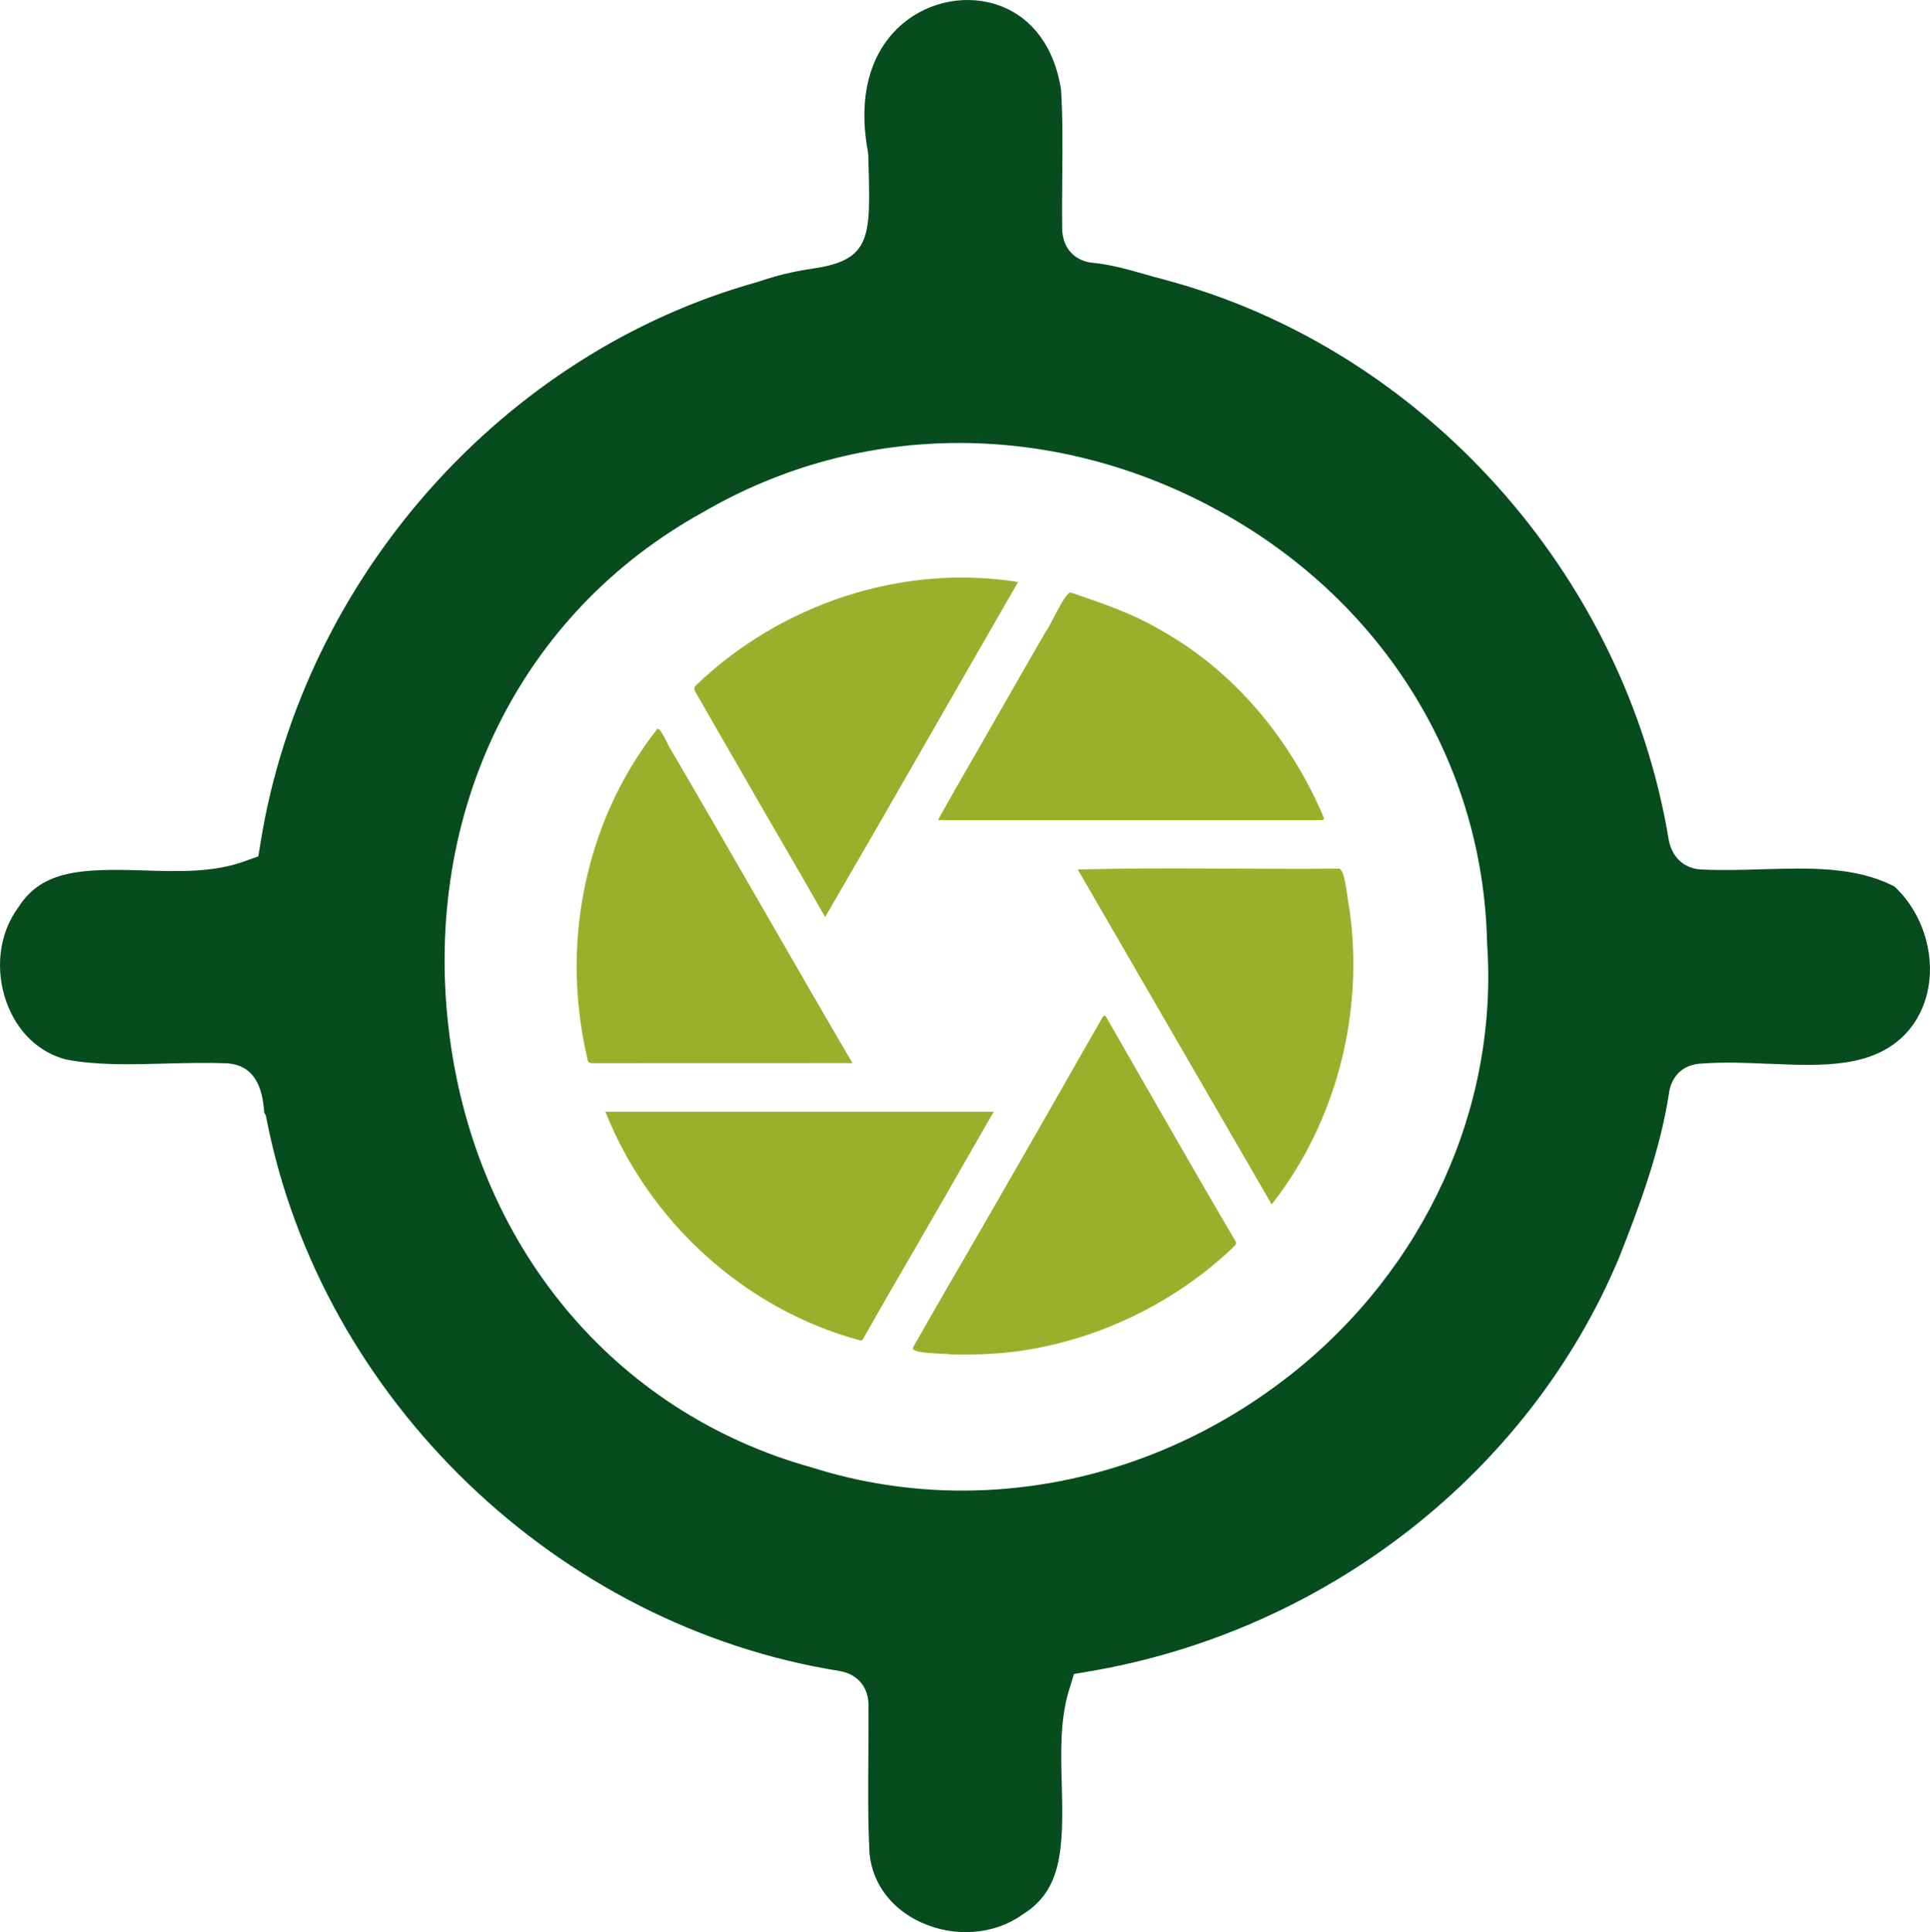
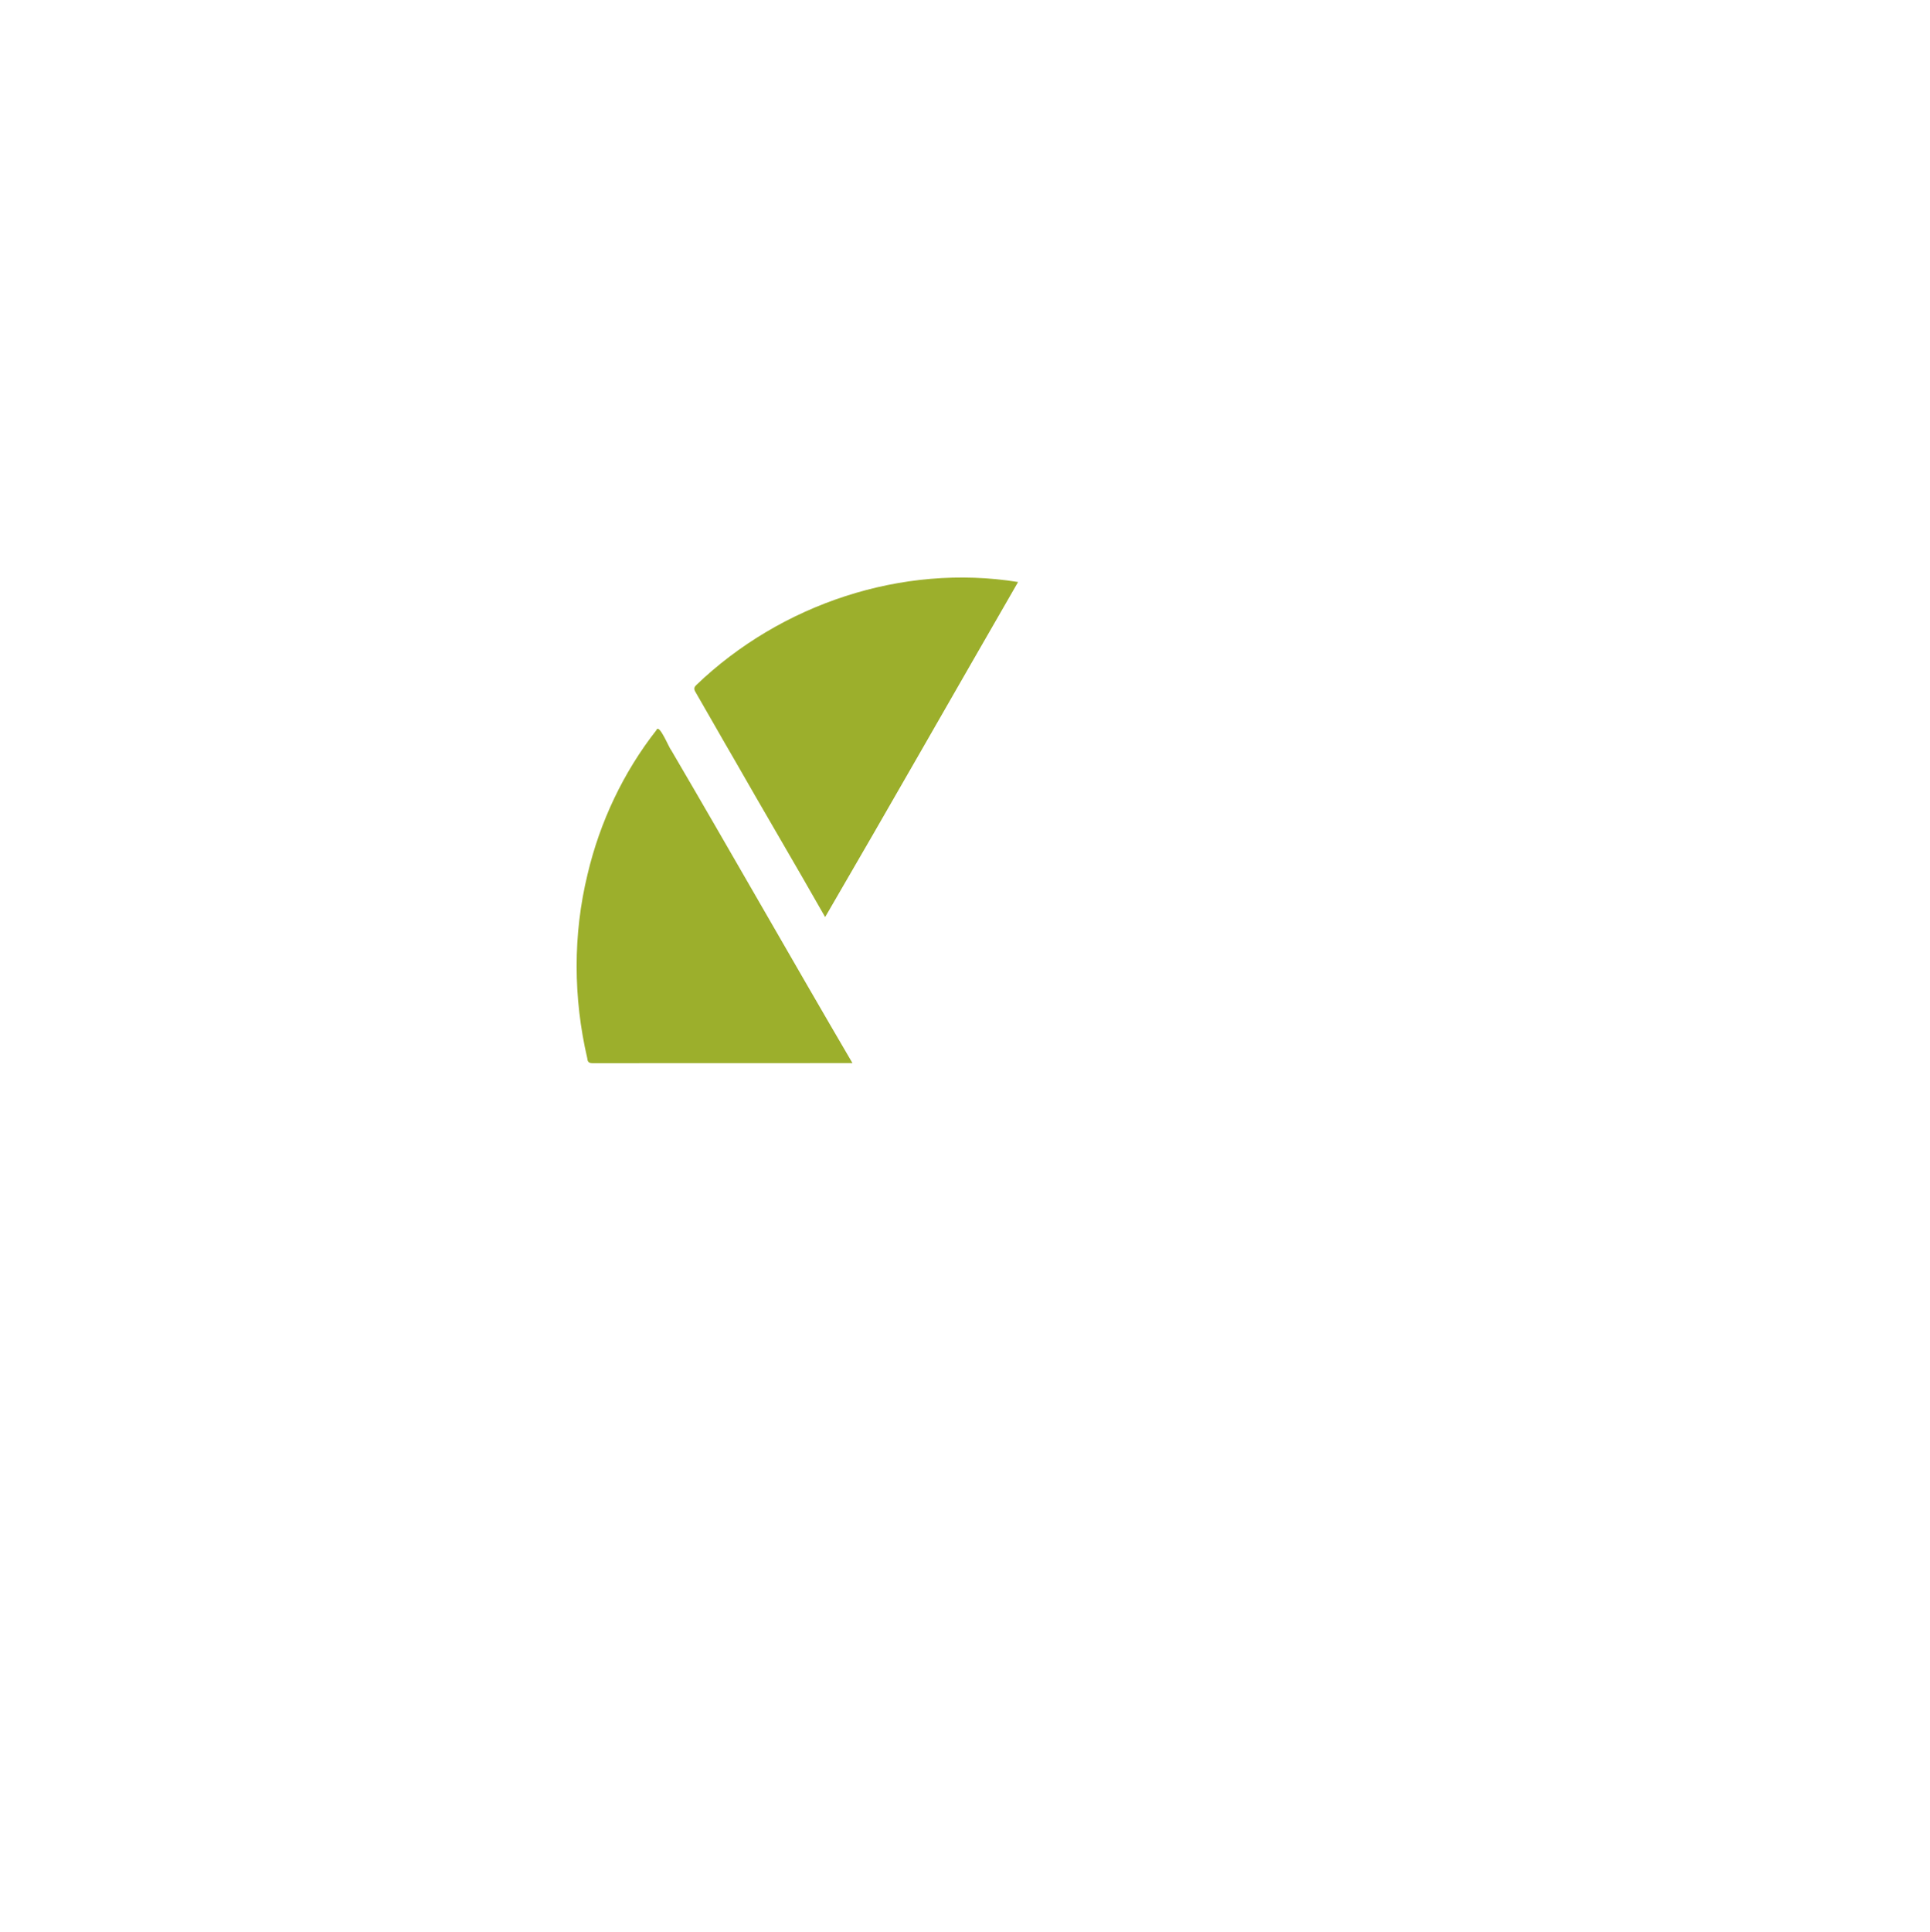
<svg xmlns="http://www.w3.org/2000/svg" id="Layer_2" data-name="Layer 2" viewBox="0 0 249.99 250.21">
  <defs>
    <style>
      .cls-1 {
        fill: #9caf2c;
      }

      .cls-2 {
        fill: #064c1d;
      }
    </style>
  </defs>
  <g id="Layer_1-2" data-name="Layer 1">
    <g>
-       <path class="cls-2" d="m229.08,137.75c6.99.3,13.59.59,17.85-3.98,2.15-2.36,3.24-5.6,3.03-9.1-.22-3.76-1.92-7.42-4.58-9.87-5.02-2.59-10.89-2.41-17.1-2.23-2.5.08-5.08.15-7.64.04-2.21-.03-3.77-1.23-4.39-3.39l-.09-.4c-5.68-34.53-31.93-63.7-65.31-72.6-.85-.22-1.71-.46-2.57-.71-2.3-.65-4.48-1.26-6.59-1.46-2.46-.18-4.07-1.91-4.11-4.42-.03-2.27-.01-4.56.01-6.77.04-3.73.07-7.58-.16-11.31-.86-5.37-3.65-9.2-7.87-10.79-4.14-1.56-9.08-.67-12.59,2.27-4.26,3.57-5.88,9.45-4.56,16.55l.06.55.03,1.29c.25,9.13.33,12.21-6.96,13.32-1.7.26-4.02.61-7.33,1.75l-.2.06c-32.83,9.16-58.63,38.22-64.22,72.31l-.33,2.04-1.94.69c-3.95,1.41-8.48,1.27-12.87,1.13-8.04-.25-13.14-.06-16.22,4.69l-.11.17c-2.44,3.32-3,8.01-1.47,12.23,1.38,3.8,4.19,6.5,7.74,7.4,4.07.76,8.33.64,12.83.52,2.63-.07,5.34-.14,8.04-.03l.21.02c2.65.27,4.16,2.18,4.49,5.68.02.22.05.52.08.71l.19.32.12.61c7.14,36.19,37.64,65.53,74.19,71.35,2.34.4,3.77,2.1,3.76,4.46.01,2.12,0,4.28-.02,6.45-.03,4.19-.07,8.53.15,12.73.38,3.9,2.82,7.15,6.68,8.92,4.33,1.98,9.45,1.6,13.06-.97l.17-.11c5-3.15,5.22-8.41,4.99-16.69-.12-4.19-.24-8.52.95-12.35l.63-2.05,2.12-.36c30.65-5.25,56.9-25.79,68.51-53.61,2.5-6.32,5.29-13.74,6.43-21.15.22-1.9,1.49-3.88,4.39-3.94,2.79-.21,5.71-.08,8.52.04Zm-61.96,40.31c-12.46,9.82-27.47,14.97-42.48,14.97-6.56,0-13.12-.98-19.47-2.99-25.75-7.16-43.78-28.93-47.06-56.84-3.31-28.2,9.29-53.81,32.9-66.84,20.62-12.04,45.89-12,67.53.16,20.89,11.73,33.62,32.54,34.08,55.66,1.48,21.25-8.05,42.14-25.5,55.89Z" />
      <g>
        <g>
-           <path class="cls-1" d="m111.33,173.56c.26.07.35.01.47-.19,1.07-1.89,2.15-3.78,3.23-5.66,4.6-7.9,9.14-15.8,13.68-23.74h-50.3c5.7,14.27,18.01,25.54,32.92,29.59Z" />
          <path class="cls-1" d="m90.19,88.72c-.3.27-.32.52-.12.87,1.68,2.89,3.31,5.8,5,8.69,3.91,6.86,7.91,13.61,11.81,20.48,8.41-14.44,16.63-28.91,24.99-43.39-15.02-2.42-30.75,2.86-41.69,13.35Z" />
-           <path class="cls-1" d="m174.77,117.57c-.24-.82-.5-5.2-1.4-5.08-11.22.11-22.65-.19-33.77.11,8.36,14.43,16.72,28.88,25.12,43.37,8.42-10.72,12.02-24.94,10.05-38.4Z" />
        </g>
        <g>
-           <path class="cls-1" d="m143.34,131.79c-.19-.34-.38-.35-.55-.02-.97,1.75-2,3.44-2.97,5.19-3.56,6.27-7.16,12.53-10.76,18.79-3.59,6.26-7.25,12.46-10.79,18.73-.44.87,4.16.76,4.88.91,2.84.09,5.64-.03,8.43-.37,10.41-1.38,20.46-6.19,28.08-13.43.58-.54.57-.53.16-1.22-5.58-9.48-11-19.05-16.49-28.58Z" />
-           <path class="cls-1" d="m171.25,105.36c-4.28-9.8-11.43-18.46-20.81-23.7-3.66-2.19-7.67-3.54-11.67-4.91-.7-.42-2.75,4.42-3.39,5.17-3.81,6.58-7.55,13.19-11.35,19.77-.81,1.41-1.59,2.83-2.4,4.25-.11.19-.11.27.12.27,8.26,0,16.51,0,24.77,0h24.17c.94,0,.92,0,.56-.85Z" />
          <path class="cls-1" d="m85.04,94.53c-4.3,5.48-7.33,11.9-8.93,18.67-1.91,7.82-1.86,16.03-.04,23.85.04.48.21.63.7.63,11.22-.01,22.43-.01,33.65-.01-7.89-13.47-15.59-27.06-23.49-40.54-.28-.29-1.54-3.48-1.9-2.6Z" />
        </g>
      </g>
    </g>
  </g>
</svg>